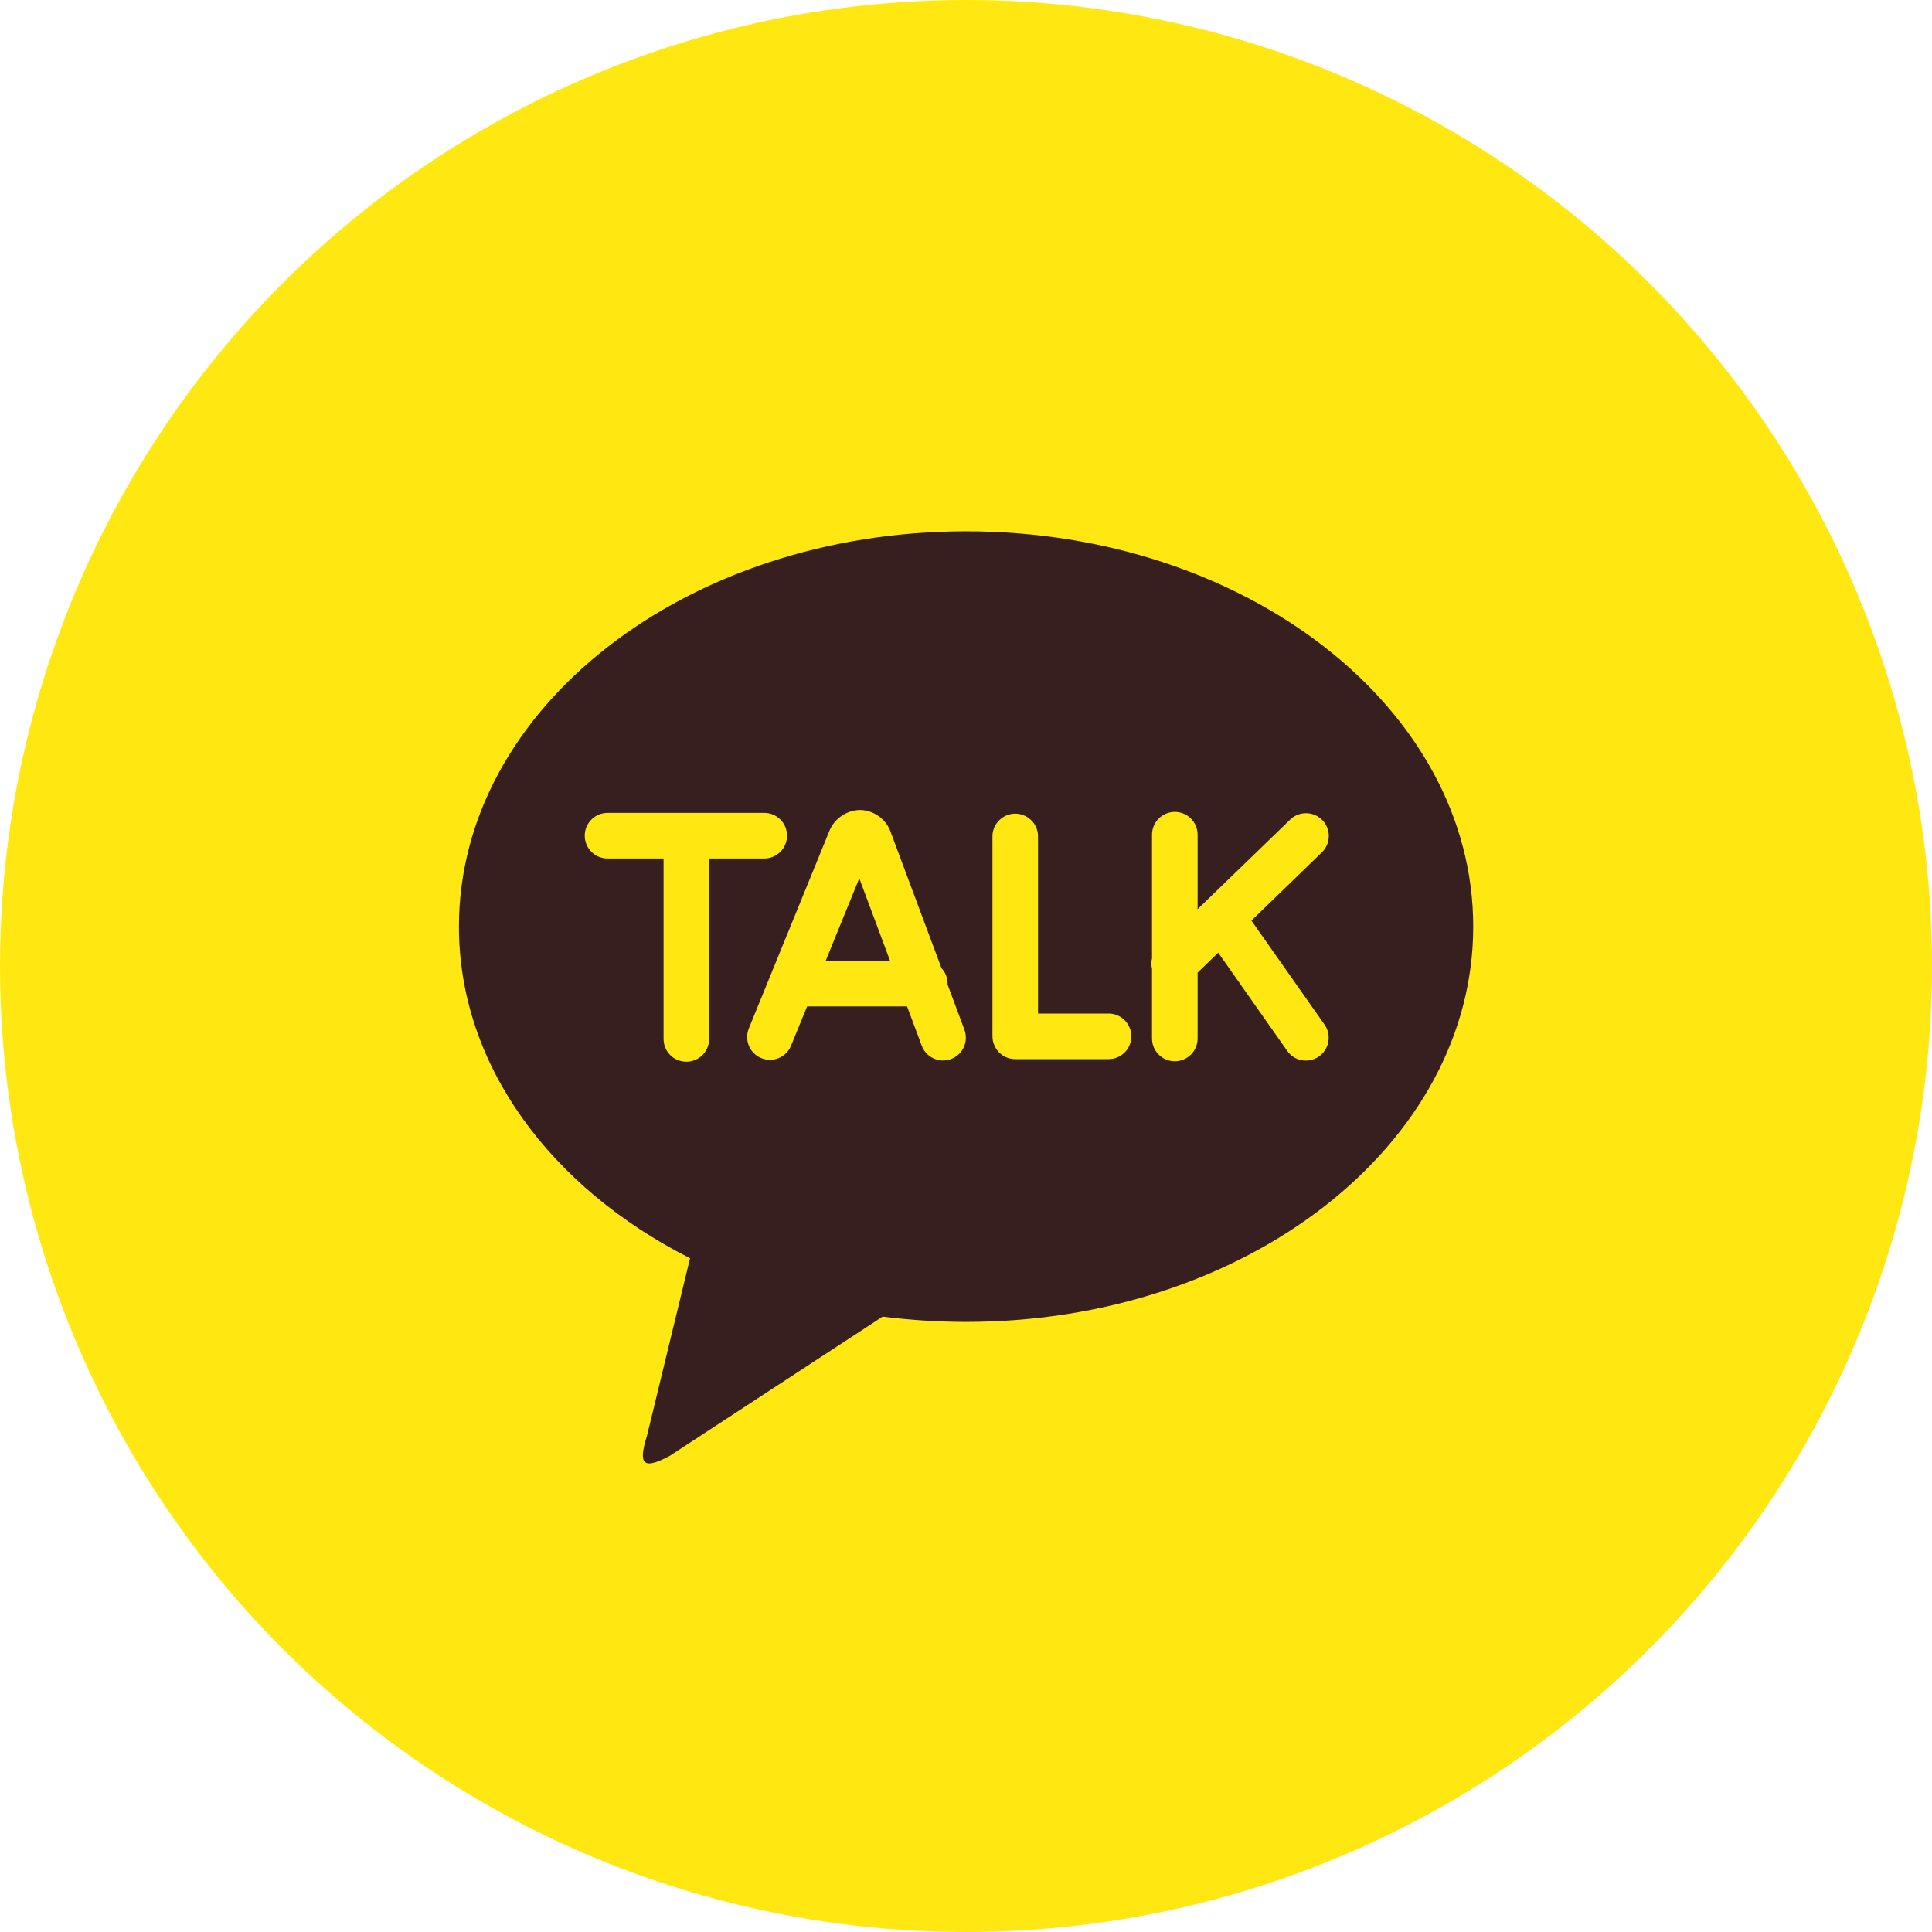
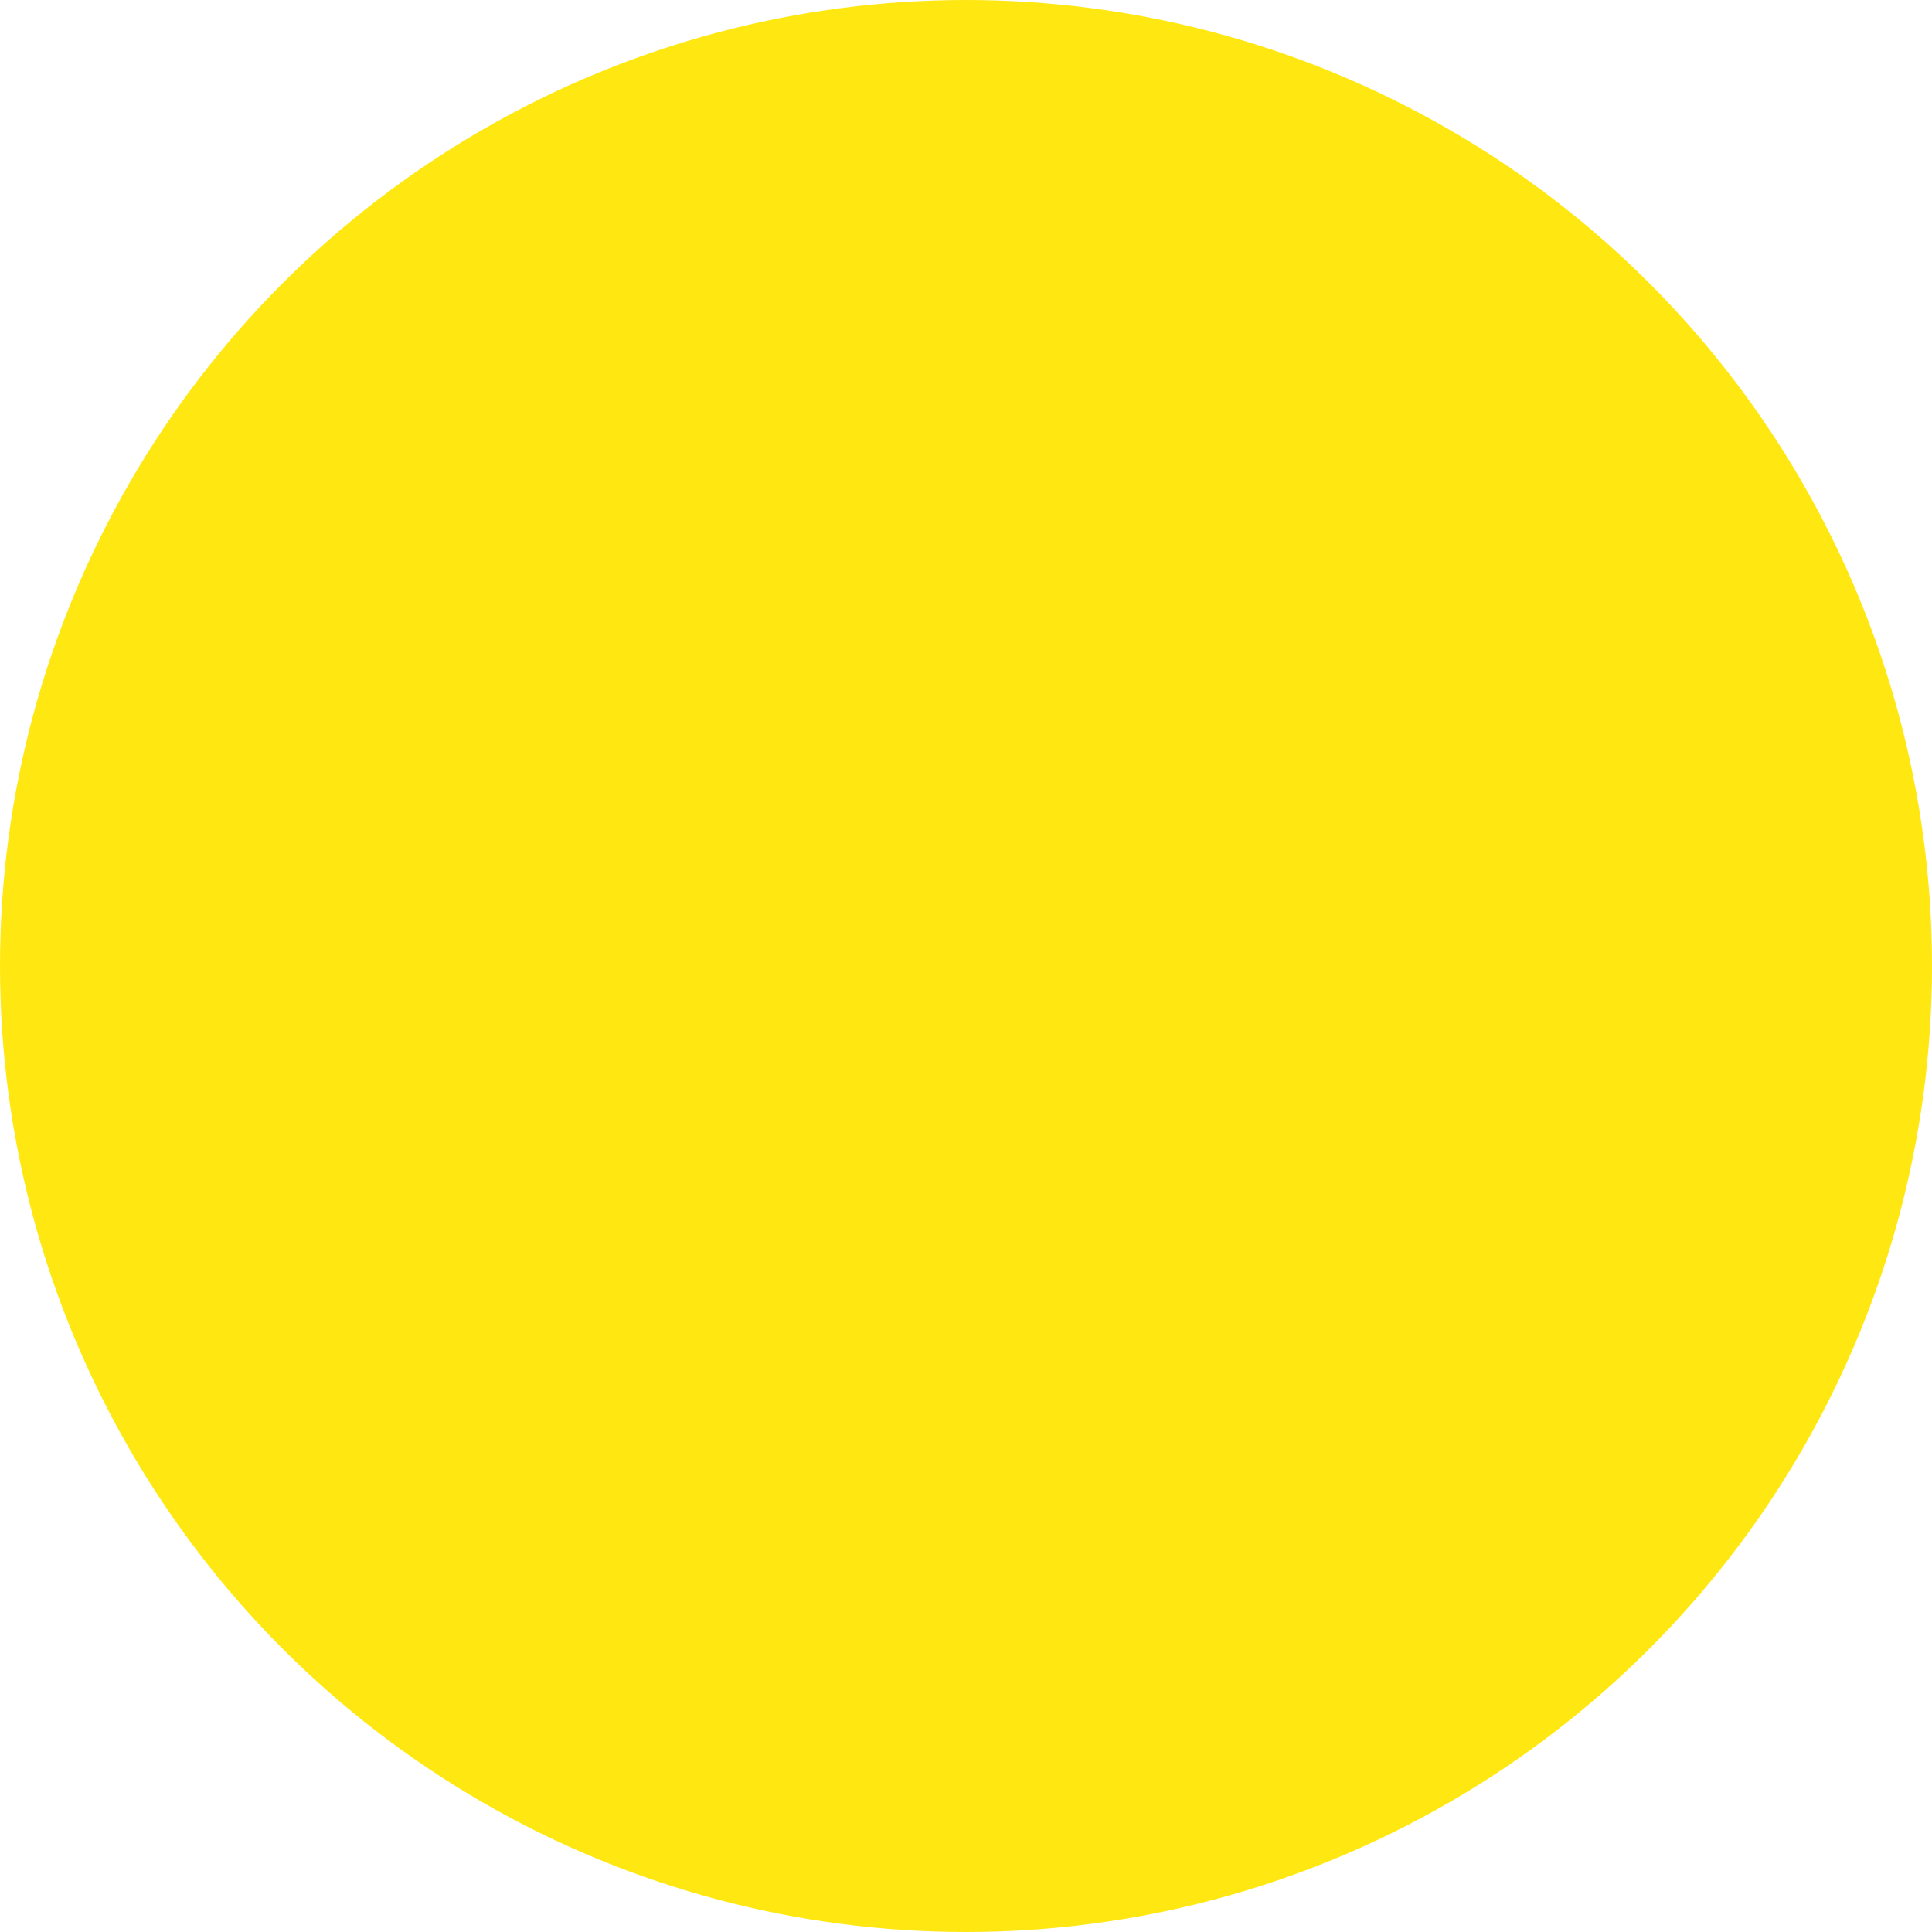
<svg xmlns="http://www.w3.org/2000/svg" width="50" height="50" viewBox="0 0 50 50" fill="none">
  <circle cx="25" cy="25" r="25" fill="#FFE812" />
-   <path d="M25 13.75C32.25 13.75 38.127 18.33 38.127 23.981C38.127 29.631 32.25 34.211 25.002 34.211C24.28 34.21 23.559 34.164 22.843 34.074L17.333 37.678C16.706 38.009 16.485 37.972 16.743 37.161L17.858 32.564C14.258 30.739 11.877 27.576 11.877 23.981C11.877 18.331 17.752 13.75 25.002 13.75M32.386 23.825L34.224 22.045C34.33 21.935 34.389 21.788 34.389 21.635C34.389 21.482 34.329 21.335 34.223 21.226C34.117 21.116 33.972 21.051 33.819 21.046C33.666 21.041 33.517 21.095 33.404 21.198L30.994 23.53V21.602C30.994 21.446 30.932 21.296 30.821 21.185C30.71 21.075 30.56 21.012 30.404 21.012C30.247 21.012 30.097 21.075 29.987 21.185C29.876 21.296 29.814 21.446 29.814 21.602V24.799C29.793 24.89 29.793 24.985 29.814 25.076V26.875C29.814 27.032 29.876 27.181 29.987 27.292C30.097 27.403 30.247 27.465 30.404 27.465C30.56 27.465 30.71 27.403 30.821 27.292C30.932 27.181 30.994 27.032 30.994 26.875V25.171L31.528 24.655L33.313 27.196C33.357 27.26 33.414 27.314 33.479 27.355C33.545 27.397 33.618 27.425 33.694 27.439C33.771 27.452 33.849 27.45 33.925 27.433C34 27.416 34.072 27.385 34.135 27.34C34.199 27.295 34.253 27.239 34.294 27.173C34.336 27.108 34.364 27.035 34.377 26.959C34.391 26.882 34.389 26.804 34.372 26.728C34.355 26.652 34.324 26.581 34.279 26.517L32.386 23.825ZM28.689 26.23H26.864V21.621C26.857 21.47 26.792 21.326 26.682 21.222C26.572 21.117 26.426 21.058 26.275 21.058C26.123 21.058 25.977 21.117 25.867 21.222C25.757 21.326 25.692 21.47 25.685 21.621V26.82C25.685 27.145 25.948 27.41 26.274 27.41H28.689C28.845 27.41 28.995 27.348 29.106 27.237C29.217 27.127 29.279 26.977 29.279 26.82C29.279 26.663 29.217 26.514 29.106 26.403C28.995 26.292 28.845 26.23 28.689 26.23ZM21.368 24.866L22.238 22.731L23.035 24.865L21.368 24.866ZM24.521 25.475L24.524 25.455C24.523 25.306 24.467 25.163 24.365 25.055L23.058 21.555C23.003 21.388 22.898 21.242 22.759 21.136C22.618 21.03 22.449 20.97 22.274 20.962C22.097 20.962 21.925 21.016 21.779 21.116C21.634 21.215 21.521 21.357 21.458 21.521L19.38 26.615C19.321 26.76 19.322 26.922 19.382 27.067C19.443 27.211 19.558 27.325 19.703 27.384C19.848 27.444 20.011 27.443 20.155 27.382C20.299 27.322 20.413 27.206 20.473 27.061L20.888 26.045H23.475L23.848 27.045C23.873 27.12 23.913 27.189 23.966 27.248C24.018 27.306 24.082 27.354 24.154 27.388C24.225 27.422 24.302 27.441 24.381 27.445C24.46 27.448 24.539 27.436 24.613 27.408C24.687 27.38 24.754 27.338 24.812 27.284C24.869 27.23 24.915 27.164 24.947 27.092C24.978 27.02 24.995 26.942 24.996 26.863C24.997 26.784 24.983 26.706 24.953 26.633L24.521 25.475ZM20.368 21.628C20.368 21.55 20.353 21.473 20.324 21.402C20.294 21.33 20.251 21.265 20.196 21.21C20.141 21.155 20.076 21.112 20.005 21.082C19.933 21.052 19.856 21.037 19.779 21.038H15.723C15.566 21.038 15.416 21.1 15.306 21.21C15.195 21.321 15.133 21.471 15.133 21.628C15.133 21.784 15.195 21.934 15.306 22.045C15.416 22.155 15.566 22.218 15.723 22.218H17.173V26.887C17.173 27.044 17.235 27.194 17.346 27.305C17.456 27.415 17.606 27.477 17.763 27.477C17.919 27.477 18.069 27.415 18.18 27.305C18.291 27.194 18.353 27.044 18.353 26.887V22.218H19.778C19.855 22.218 19.932 22.203 20.004 22.173C20.076 22.144 20.141 22.1 20.196 22.045C20.25 21.991 20.294 21.925 20.323 21.854C20.353 21.782 20.368 21.705 20.368 21.628Z" fill="#381F1F" />
</svg>